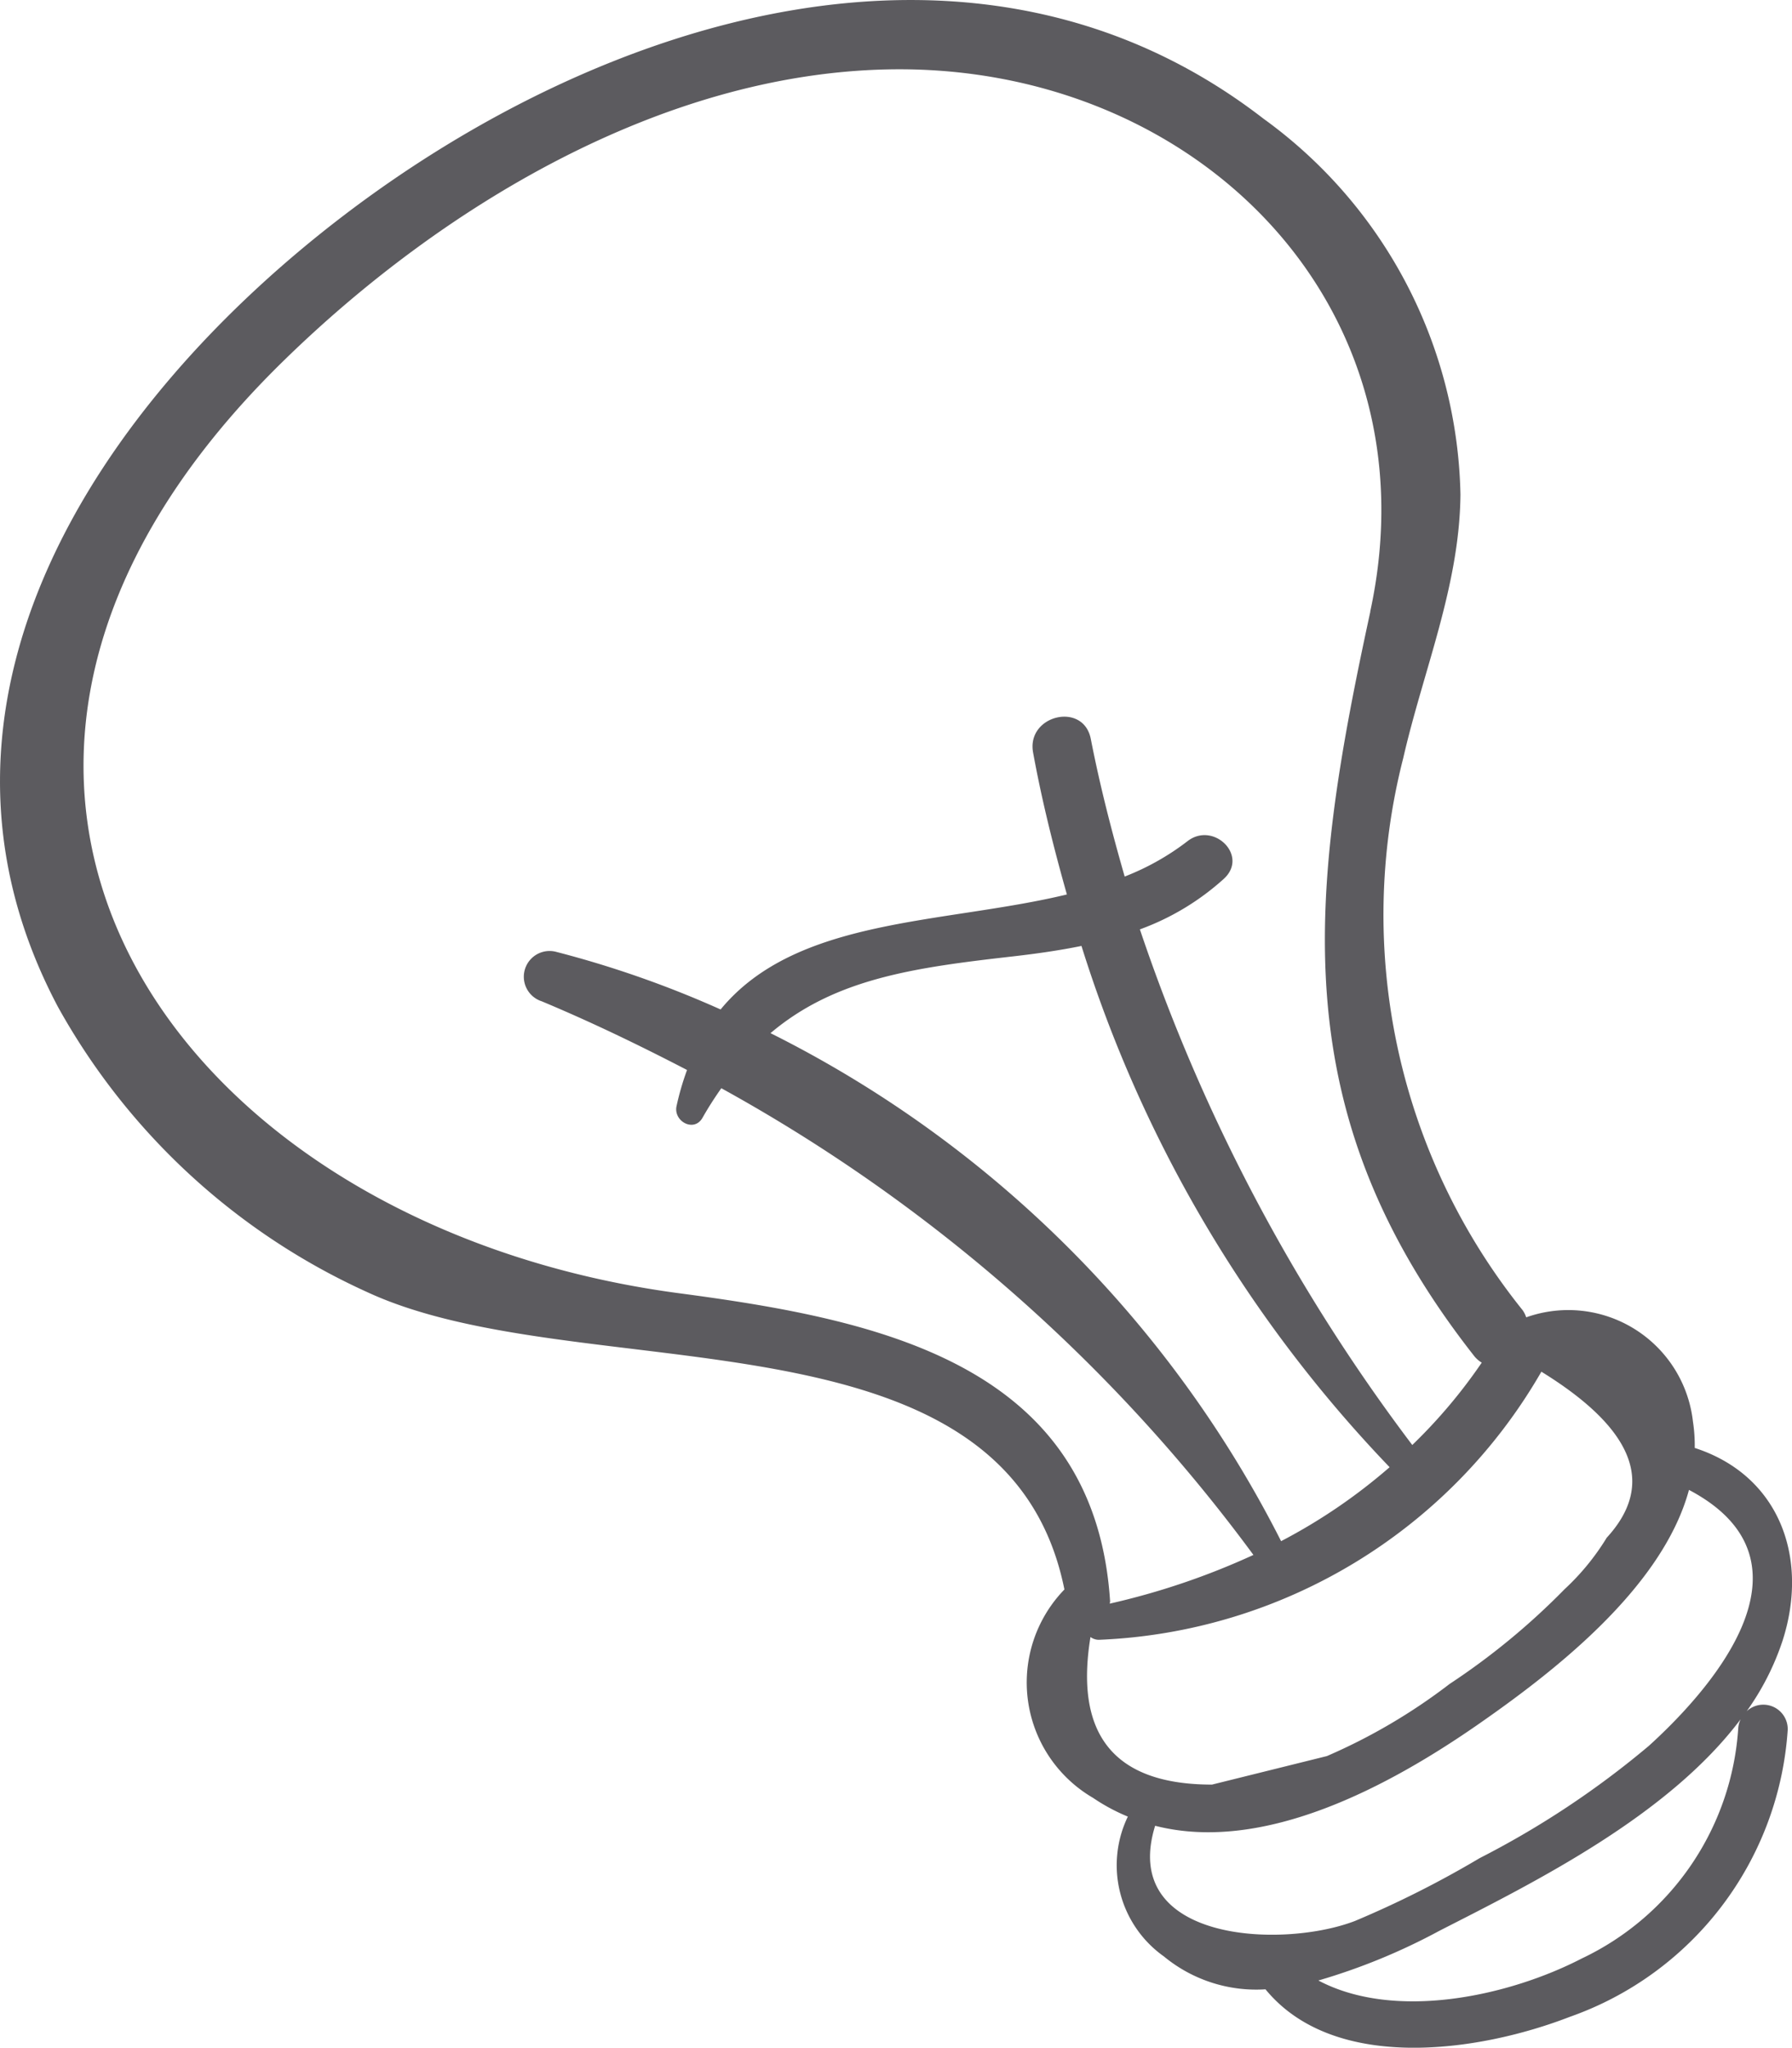
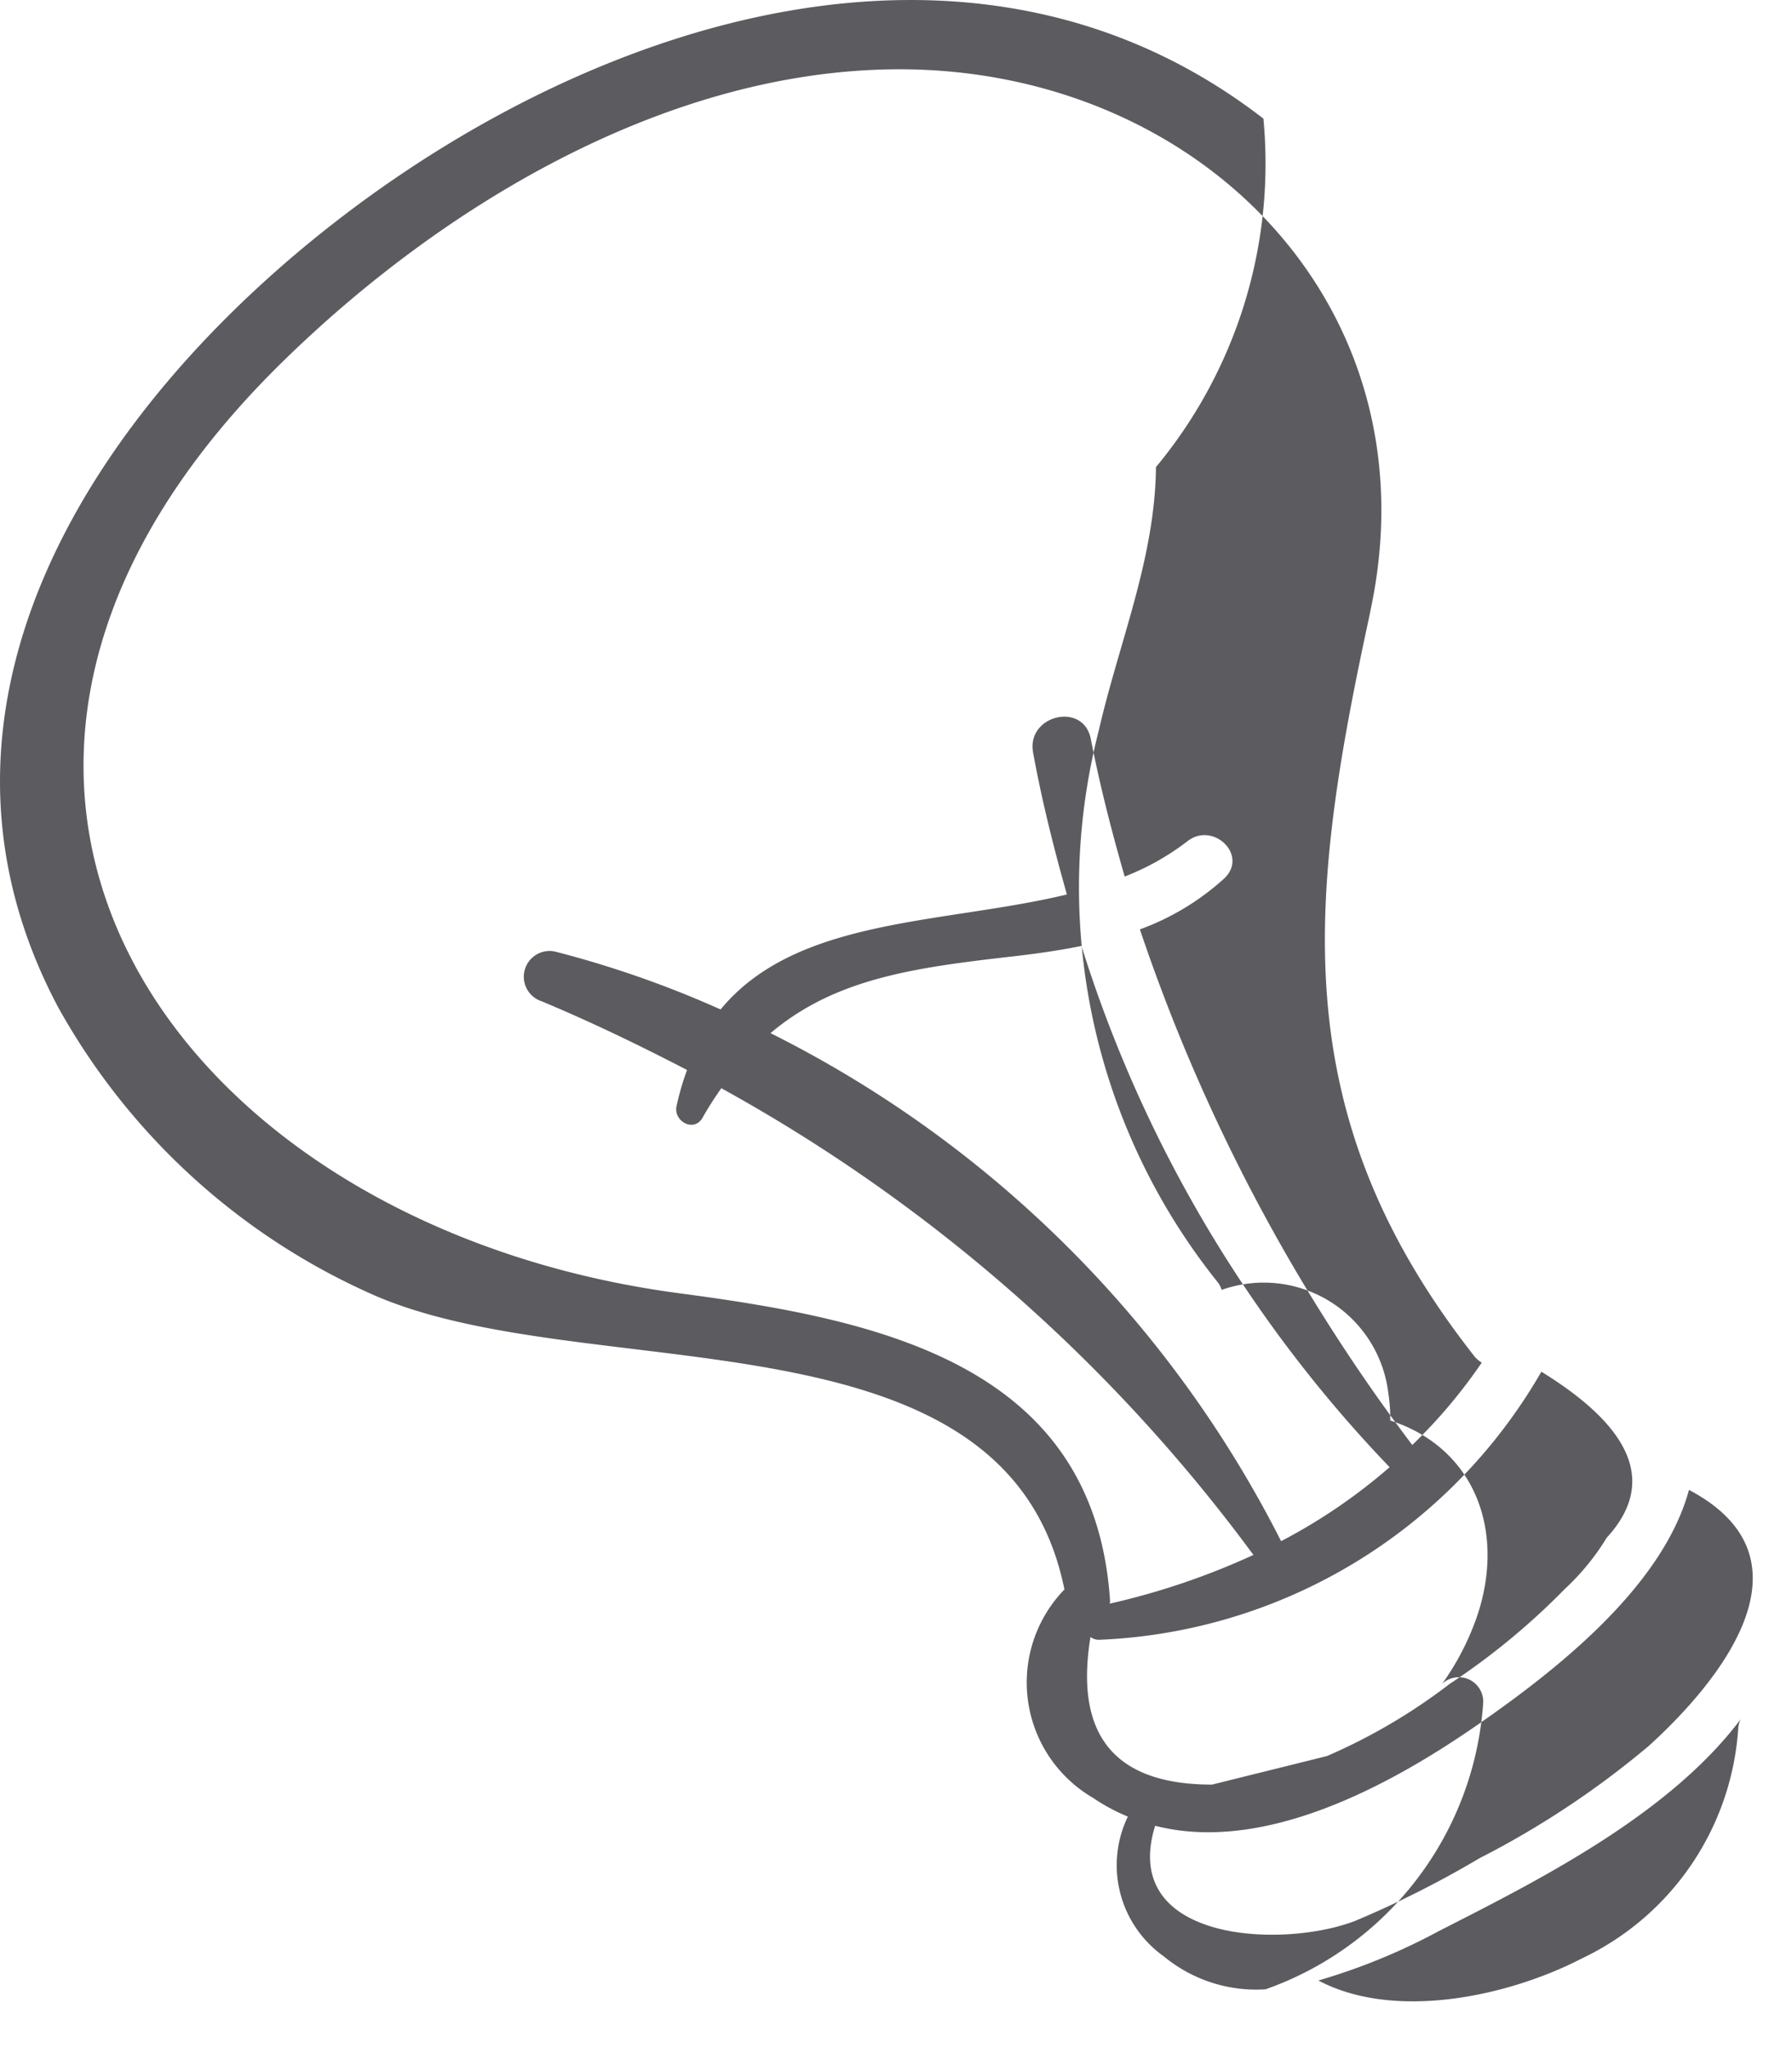
<svg xmlns="http://www.w3.org/2000/svg" id="Grupo_3" data-name="Grupo 3" width="45.71" height="52.212" viewBox="0 0 45.71 52.212">
-   <path id="Trazado_13" data-name="Trazado 13" d="M31.851,71.817c-7.28-5.629-16.85-2.588-23.5,2.5C2.157,79.057-3.019,86.685,1.1,94.461a17.083,17.083,0,0,0,7.891,7.277c5.436,2.52,16.291.172,17.784,7.582a3.405,3.405,0,0,0,.731,5.314,4.883,4.883,0,0,0,.887.477,2.849,2.849,0,0,0,.919,3.565,3.7,3.7,0,0,0,2.592.839c1.747,2.129,5.421,1.608,7.767.7a8.343,8.343,0,0,0,5.554-7.322.623.623,0,0,0-1.047-.469,6.69,6.69,0,0,0,.916-1.8c.679-2.113-.078-4.212-2.241-4.913a4.046,4.046,0,0,0-.046-.675,3.2,3.2,0,0,0-4.253-2.655.7.7,0,0,0-.09-.181,16.089,16.089,0,0,1-3.046-14.08c.511-2.232,1.438-4.393,1.459-6.718A12.118,12.118,0,0,0,31.851,71.817Zm12.112,41.037a7,7,0,0,1-3.988,5.873c-1.858.961-4.761,1.6-6.722.563a15.775,15.775,0,0,0,3.092-1.27c2.462-1.255,5.835-2.935,7.679-5.392A.631.631,0,0,0,43.963,112.854Zm-2.291.462a22.812,22.812,0,0,1-4.307,2.855,25.784,25.784,0,0,1-3.176,1.6c-1.869.719-6.016.532-5.1-2.426,2.792.715,6-1.036,8.2-2.558,1.873-1.3,4.728-3.464,5.417-6.006C46.258,108.654,43.094,112.03,41.673,113.316ZM40.608,108a6.17,6.17,0,0,1-1.074,1.312,17.91,17.91,0,0,1-2.934,2.417,14.745,14.745,0,0,1-3.13,1.839l-2.93.727c-2.485,0-3.511-1.257-3.1-3.763a.355.355,0,0,0,.219.071,13.659,13.659,0,0,0,11.282-6.836C41.3,105.221,41.865,106.632,40.608,108ZM19.278,95.135c1.654-1.4,3.685-1.673,6.2-1.959.6-.069,1.173-.151,1.732-.265a33.724,33.724,0,0,0,7.86,13.291,14.269,14.269,0,0,1-2.768,1.886A29.249,29.249,0,0,0,19.278,95.135Zm15.3-10.748c-1.562,7.2-2.262,12.749,2.665,19a.752.752,0,0,0,.177.149,13.413,13.413,0,0,1-1.772,2.1A46.275,46.275,0,0,1,28.7,92.489,6.5,6.5,0,0,0,30.841,91.2c.645-.589-.267-1.476-.929-.958a6.447,6.447,0,0,1-1.6.9c-.328-1.141-.628-2.3-.864-3.508-.187-.961-1.648-.607-1.472.347.223,1.221.525,2.426.862,3.618-3.155.759-6.893.576-8.833,2.932a26.334,26.334,0,0,0-4.194-1.469.657.657,0,0,0-.368,1.261c1.308.547,2.525,1.139,3.706,1.751A6.921,6.921,0,0,0,16.88,97c-.078.385.448.673.664.292.154-.273.315-.519.479-.753a42.05,42.05,0,0,1,13.573,11.9,18.587,18.587,0,0,1-3.666,1.242.314.314,0,0,0,.01-.061c-.395-6.083-5.964-7.187-11.006-7.855C4.034,100.046-4.053,88.634,6.865,77.984c4.011-3.916,9.619-7.3,15.389-7.422C30.049,70.394,36.284,76.511,34.575,84.387Z" transform="translate(0.376 -68.792)" fill="#5c5b5f" />
+   <path id="Trazado_13" data-name="Trazado 13" d="M31.851,71.817c-7.28-5.629-16.85-2.588-23.5,2.5C2.157,79.057-3.019,86.685,1.1,94.461a17.083,17.083,0,0,0,7.891,7.277c5.436,2.52,16.291.172,17.784,7.582a3.405,3.405,0,0,0,.731,5.314,4.883,4.883,0,0,0,.887.477,2.849,2.849,0,0,0,.919,3.565,3.7,3.7,0,0,0,2.592.839a8.343,8.343,0,0,0,5.554-7.322.623.623,0,0,0-1.047-.469,6.69,6.69,0,0,0,.916-1.8c.679-2.113-.078-4.212-2.241-4.913a4.046,4.046,0,0,0-.046-.675,3.2,3.2,0,0,0-4.253-2.655.7.7,0,0,0-.09-.181,16.089,16.089,0,0,1-3.046-14.08c.511-2.232,1.438-4.393,1.459-6.718A12.118,12.118,0,0,0,31.851,71.817Zm12.112,41.037a7,7,0,0,1-3.988,5.873c-1.858.961-4.761,1.6-6.722.563a15.775,15.775,0,0,0,3.092-1.27c2.462-1.255,5.835-2.935,7.679-5.392A.631.631,0,0,0,43.963,112.854Zm-2.291.462a22.812,22.812,0,0,1-4.307,2.855,25.784,25.784,0,0,1-3.176,1.6c-1.869.719-6.016.532-5.1-2.426,2.792.715,6-1.036,8.2-2.558,1.873-1.3,4.728-3.464,5.417-6.006C46.258,108.654,43.094,112.03,41.673,113.316ZM40.608,108a6.17,6.17,0,0,1-1.074,1.312,17.91,17.91,0,0,1-2.934,2.417,14.745,14.745,0,0,1-3.13,1.839l-2.93.727c-2.485,0-3.511-1.257-3.1-3.763a.355.355,0,0,0,.219.071,13.659,13.659,0,0,0,11.282-6.836C41.3,105.221,41.865,106.632,40.608,108ZM19.278,95.135c1.654-1.4,3.685-1.673,6.2-1.959.6-.069,1.173-.151,1.732-.265a33.724,33.724,0,0,0,7.86,13.291,14.269,14.269,0,0,1-2.768,1.886A29.249,29.249,0,0,0,19.278,95.135Zm15.3-10.748c-1.562,7.2-2.262,12.749,2.665,19a.752.752,0,0,0,.177.149,13.413,13.413,0,0,1-1.772,2.1A46.275,46.275,0,0,1,28.7,92.489,6.5,6.5,0,0,0,30.841,91.2c.645-.589-.267-1.476-.929-.958a6.447,6.447,0,0,1-1.6.9c-.328-1.141-.628-2.3-.864-3.508-.187-.961-1.648-.607-1.472.347.223,1.221.525,2.426.862,3.618-3.155.759-6.893.576-8.833,2.932a26.334,26.334,0,0,0-4.194-1.469.657.657,0,0,0-.368,1.261c1.308.547,2.525,1.139,3.706,1.751A6.921,6.921,0,0,0,16.88,97c-.078.385.448.673.664.292.154-.273.315-.519.479-.753a42.05,42.05,0,0,1,13.573,11.9,18.587,18.587,0,0,1-3.666,1.242.314.314,0,0,0,.01-.061c-.395-6.083-5.964-7.187-11.006-7.855C4.034,100.046-4.053,88.634,6.865,77.984c4.011-3.916,9.619-7.3,15.389-7.422C30.049,70.394,36.284,76.511,34.575,84.387Z" transform="translate(0.376 -68.792)" fill="#5c5b5f" />
</svg>